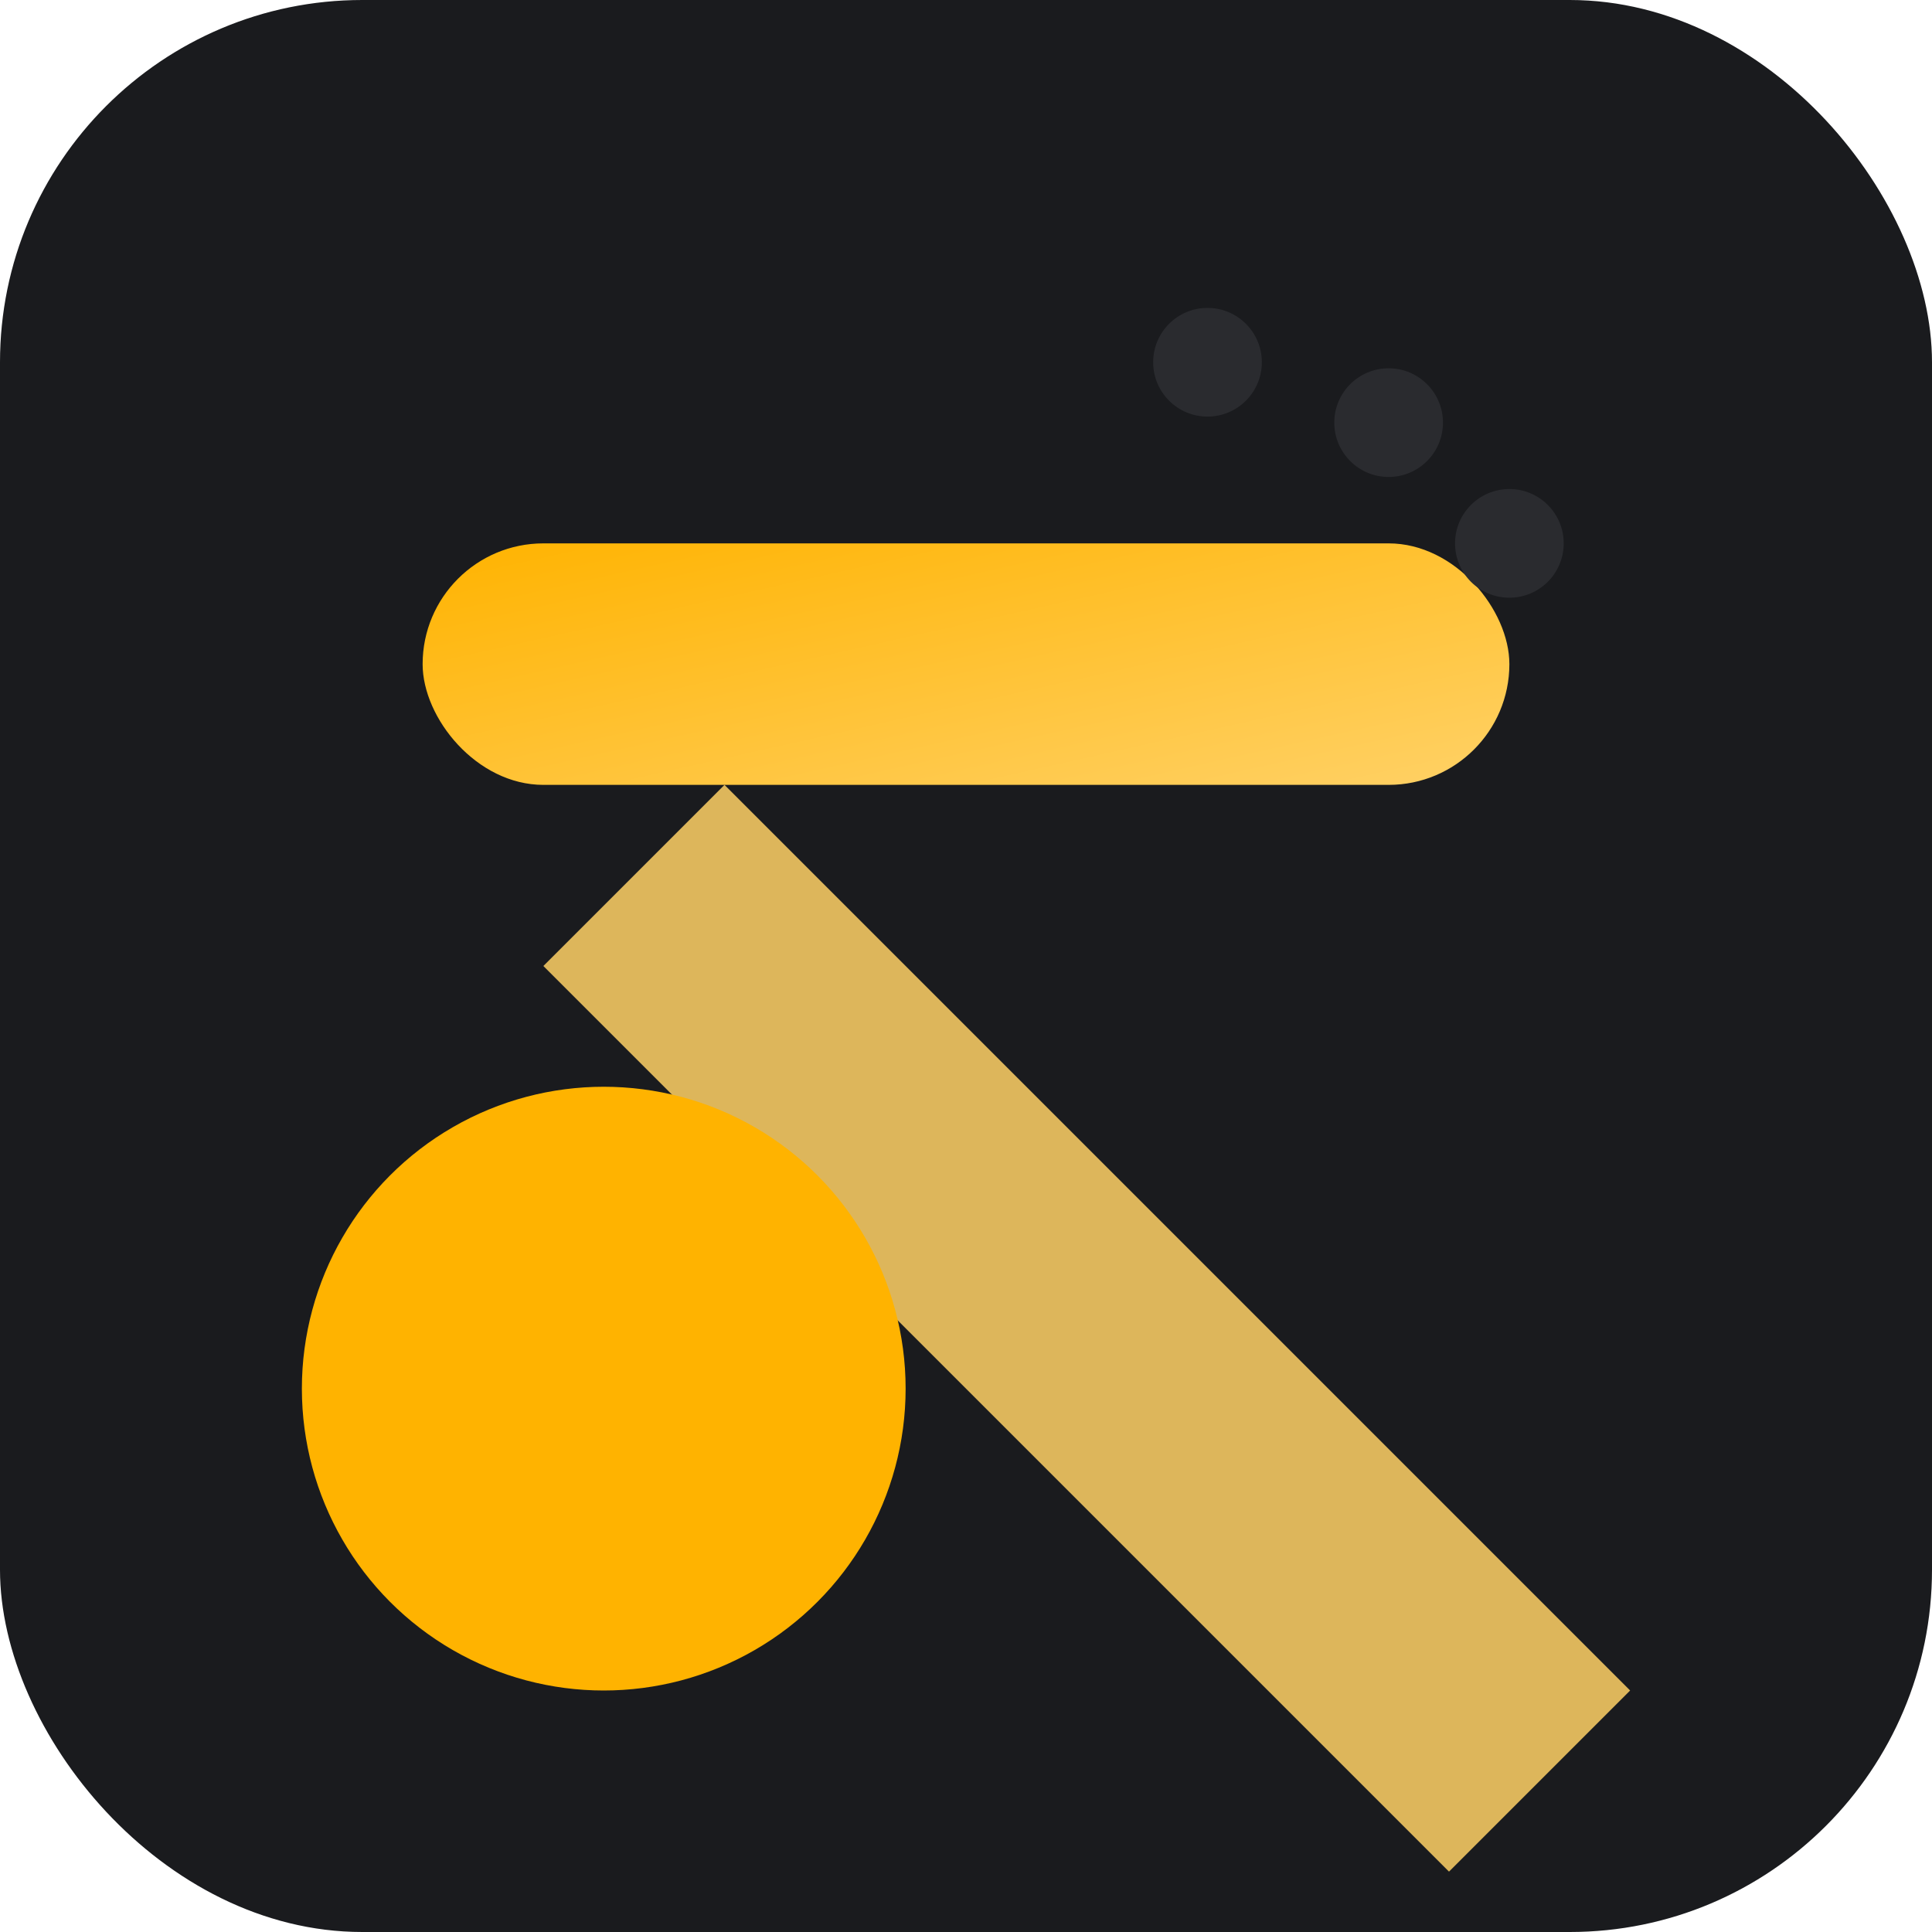
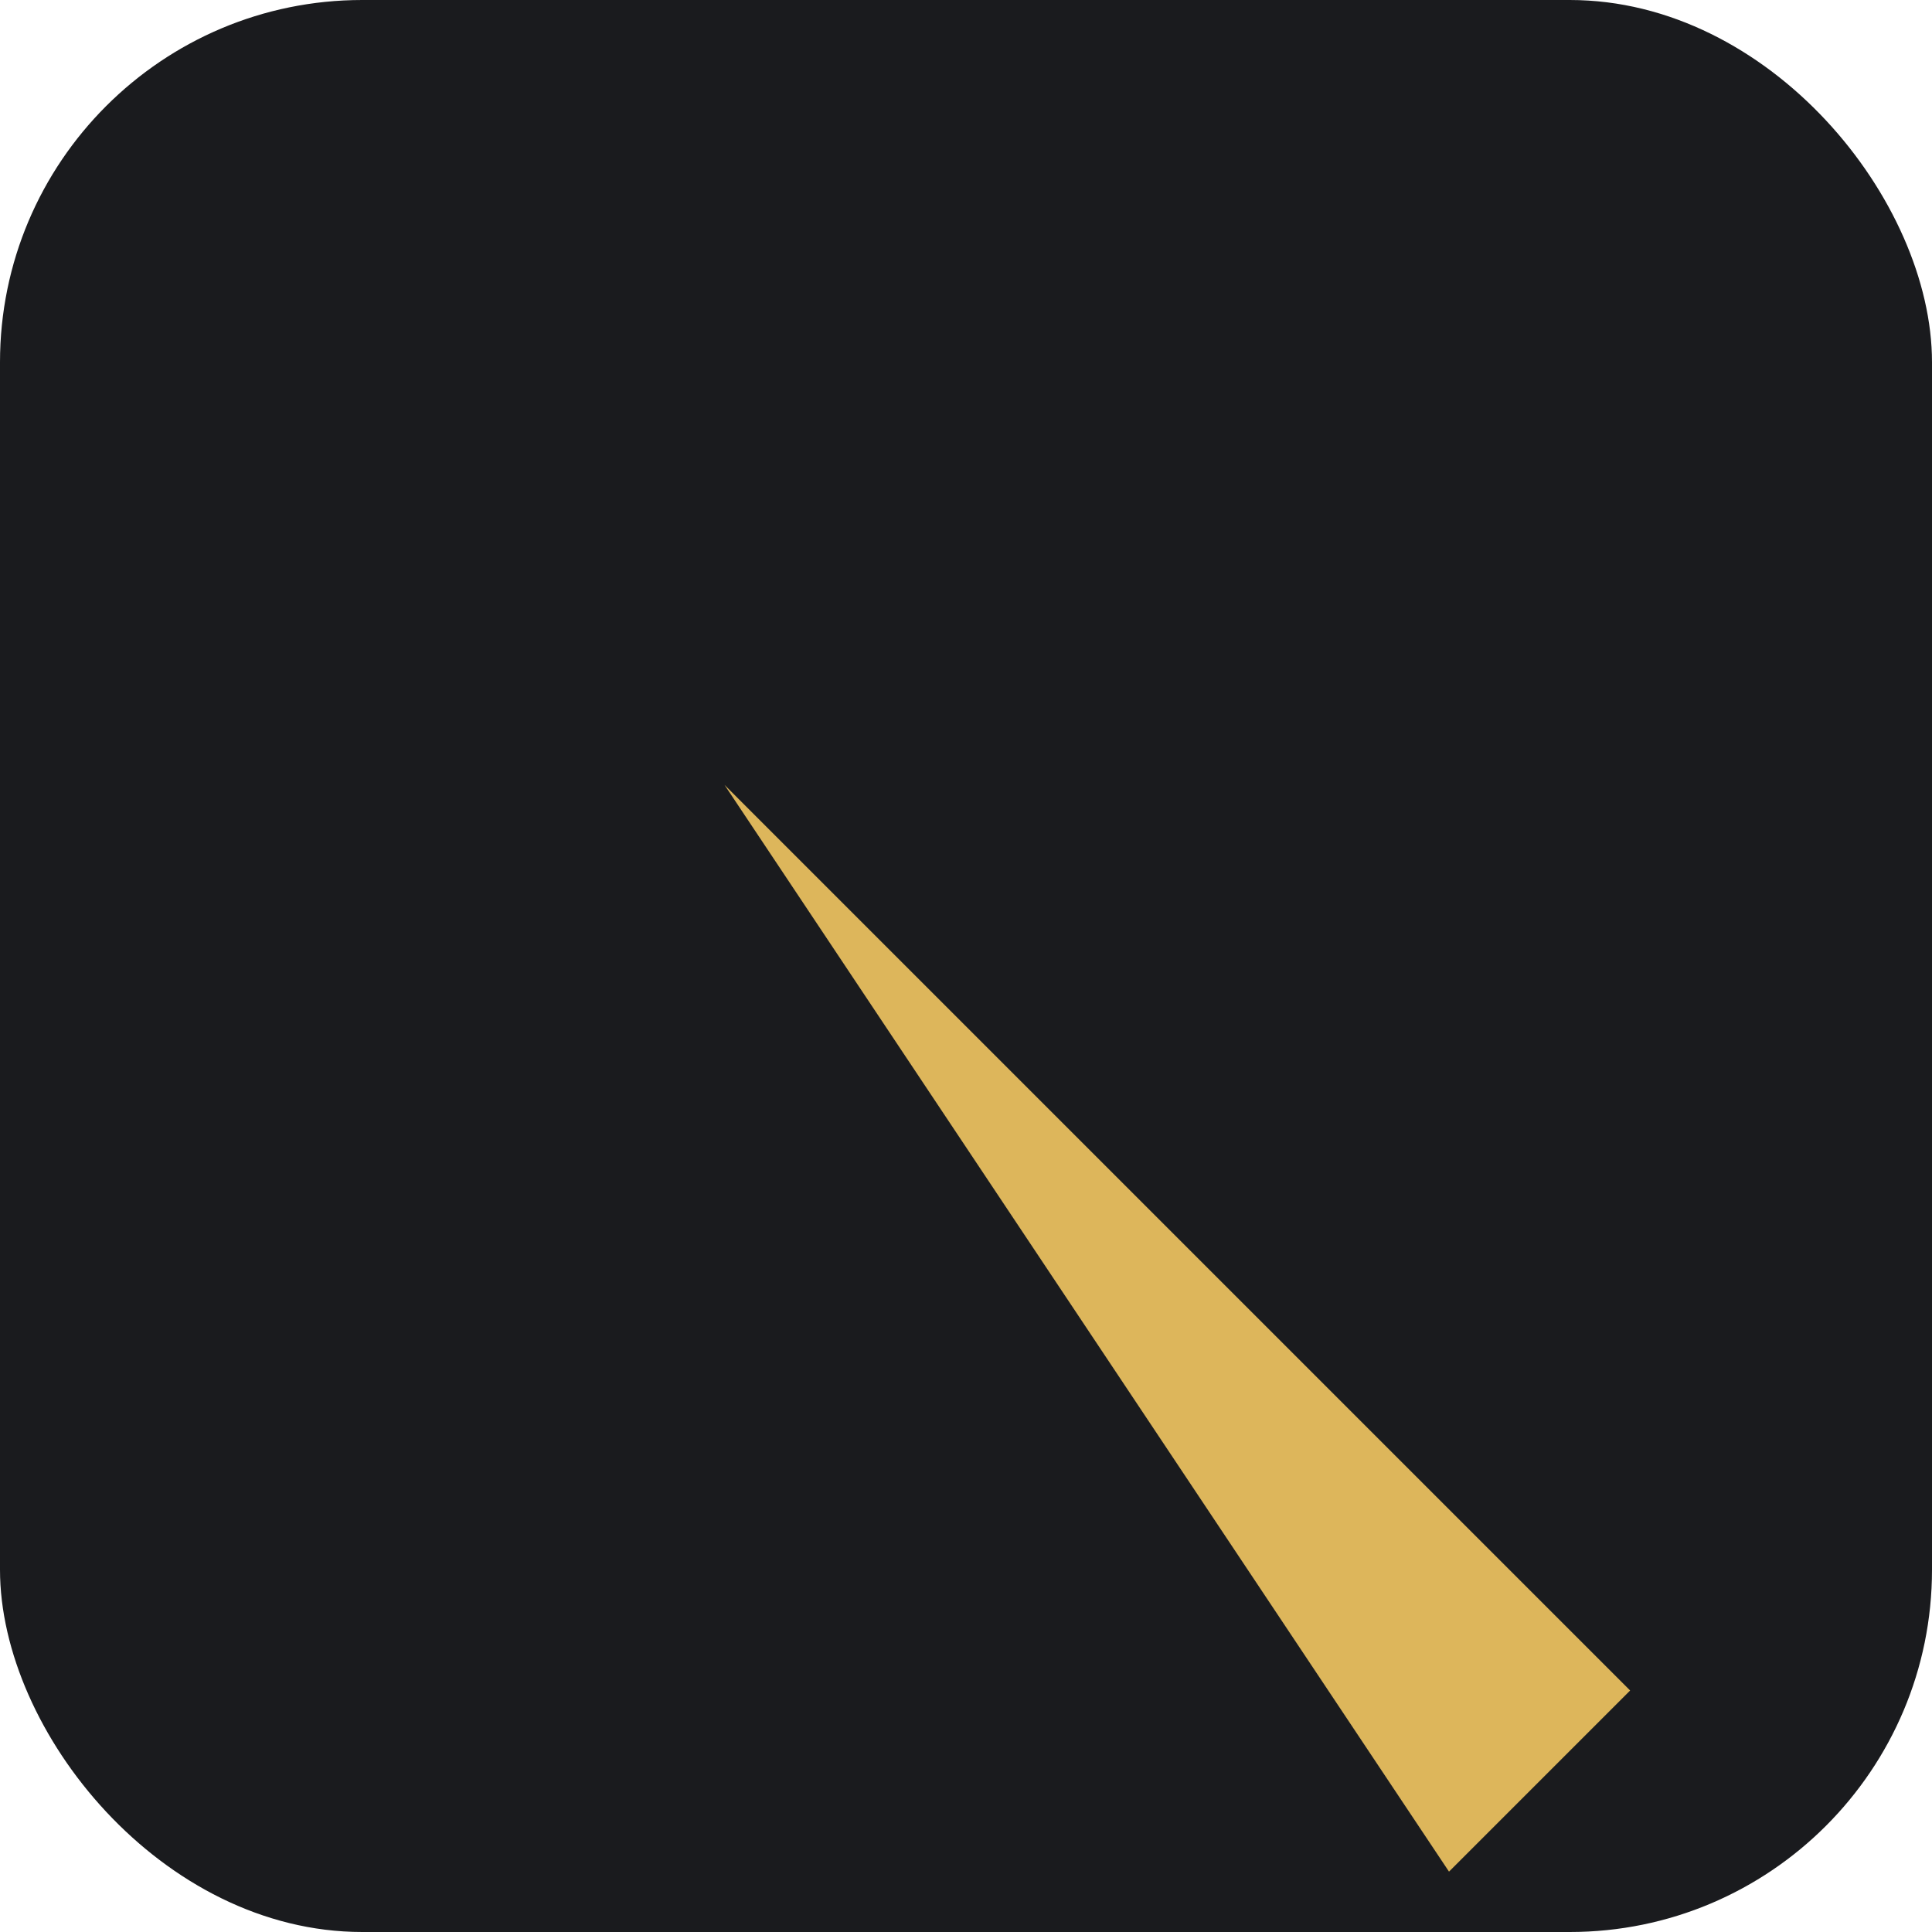
<svg xmlns="http://www.w3.org/2000/svg" width="64" height="64" viewBox="0 0 64 64" role="img" aria-labelledby="title desc">
  <title>BernsteinWerk — favicon</title>
  <desc>Square emblem on charcoal with amber bar and circle, geometric growth wedge.</desc>
  <defs>
    <linearGradient id="fAmber" x1="0" y1="0" x2="1" y2="1">
      <stop offset="0" stop-color="#ffb300" />
      <stop offset="1" stop-color="#ffd166" />
    </linearGradient>
  </defs>
  <rect width="64" height="64" rx="12" fill="#1a1b1e" />
-   <rect x="14" y="18" width="36" height="8" rx="4" fill="url(#fAmber)" />
-   <path d="M24 26 L54 56 L48 62 L18 32 Z" fill="#ffd166" opacity=".85" />
-   <circle cx="20" cy="46" r="10" fill="#ffb300" />
+   <path d="M24 26 L54 56 L48 62 Z" fill="#ffd166" opacity=".85" />
  <g fill="#2a2b2f">
-     <circle cx="46" cy="14" r="1.8" />
-     <circle cx="50" cy="18" r="1.8" />
-     <circle cx="40" cy="12" r="1.8" />
-   </g>
+     </g>
</svg>